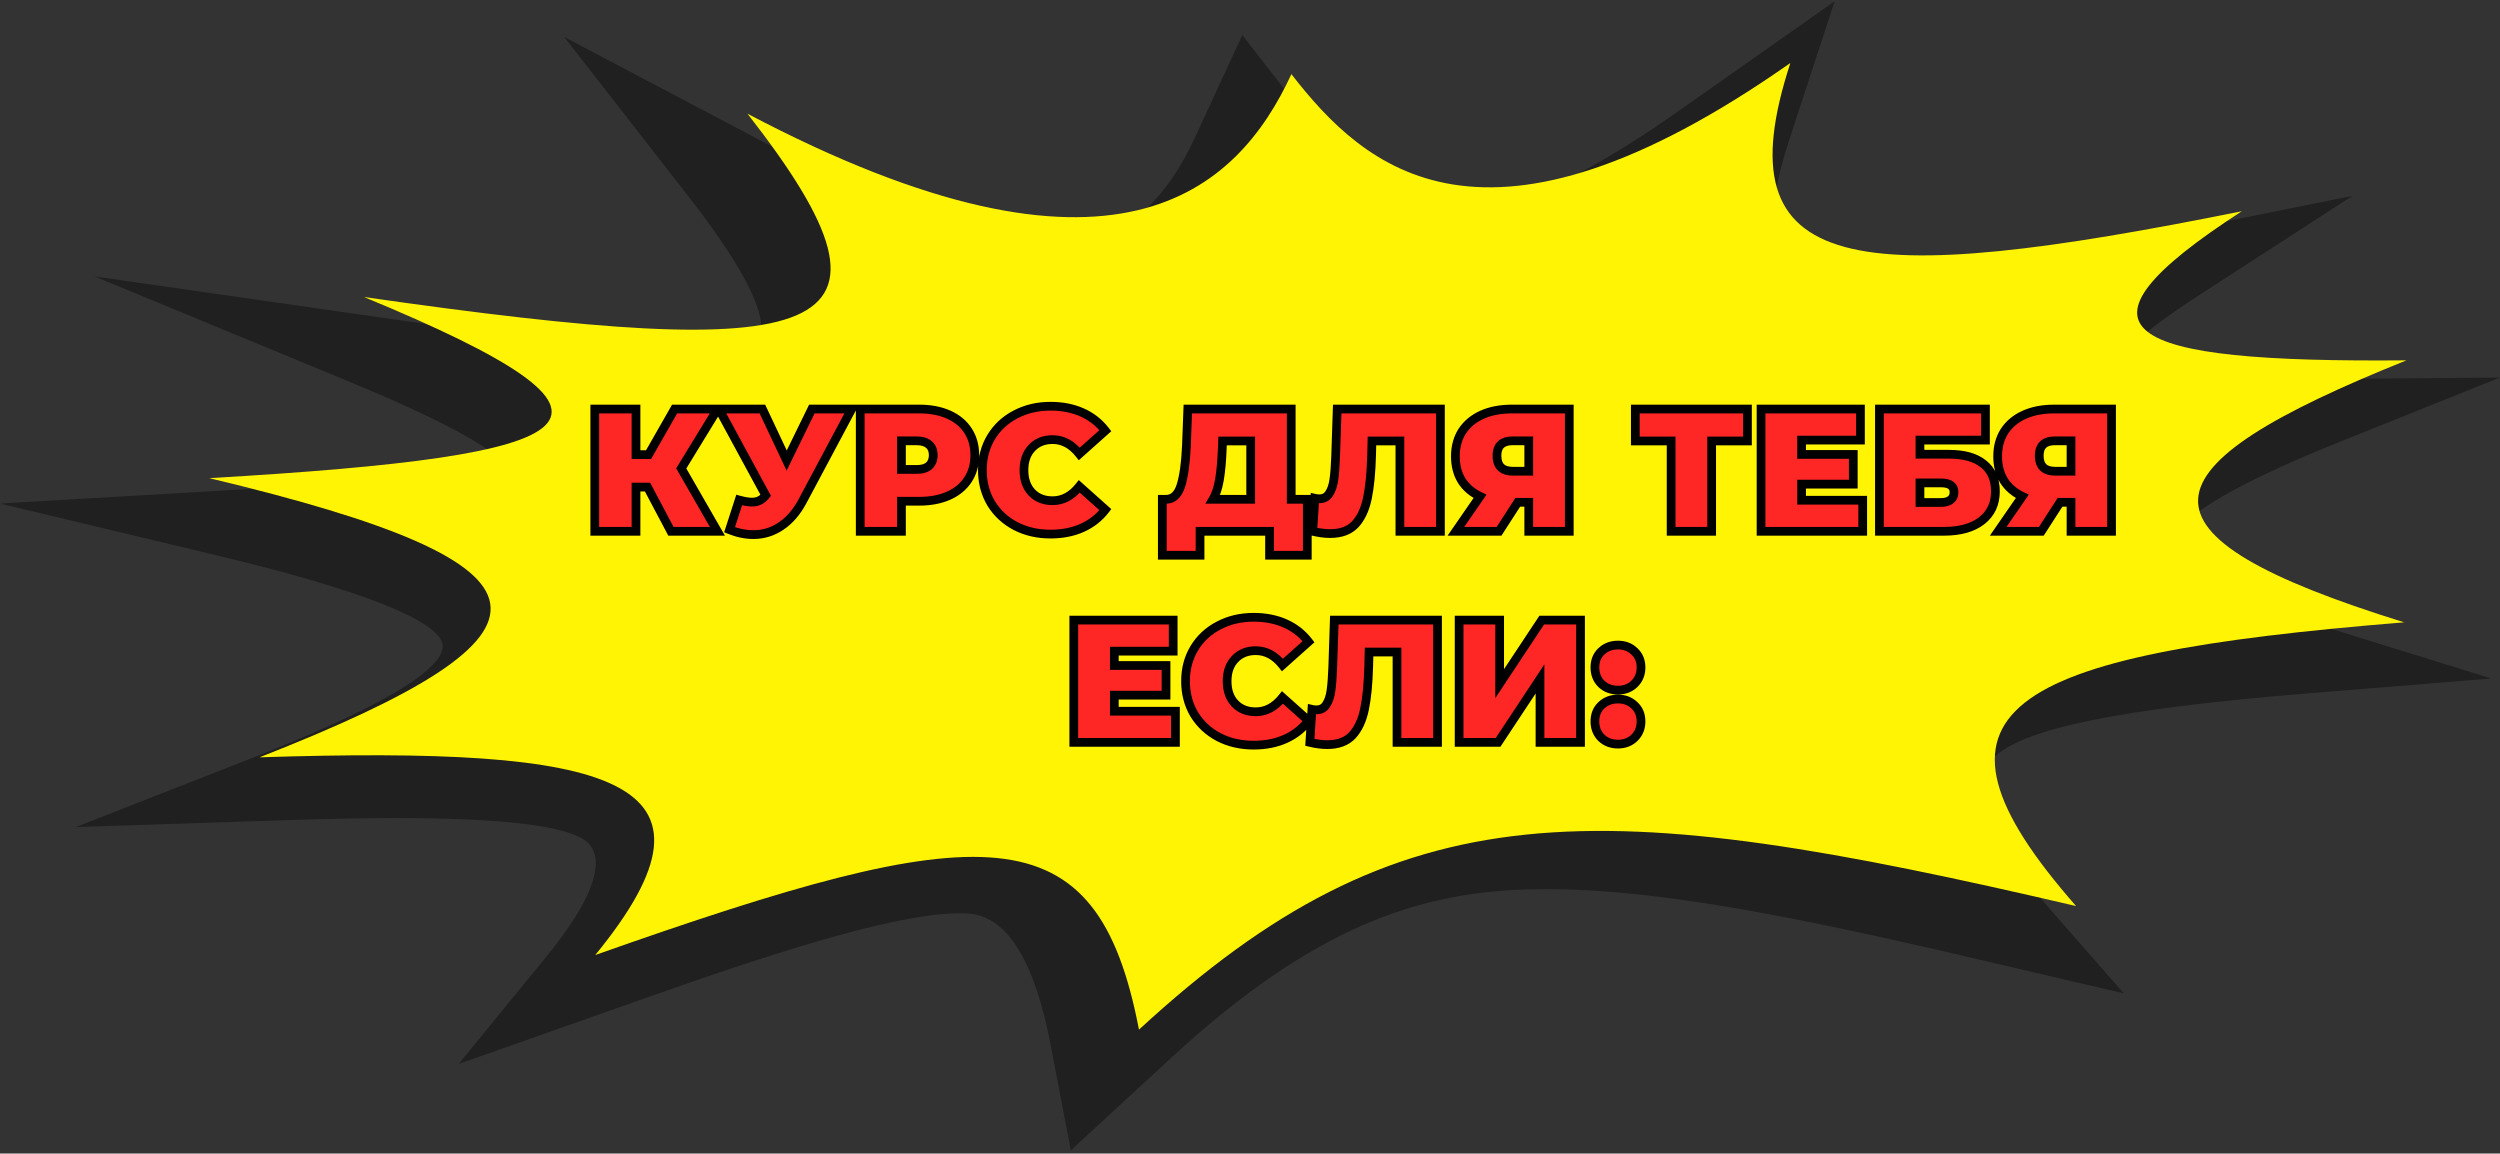
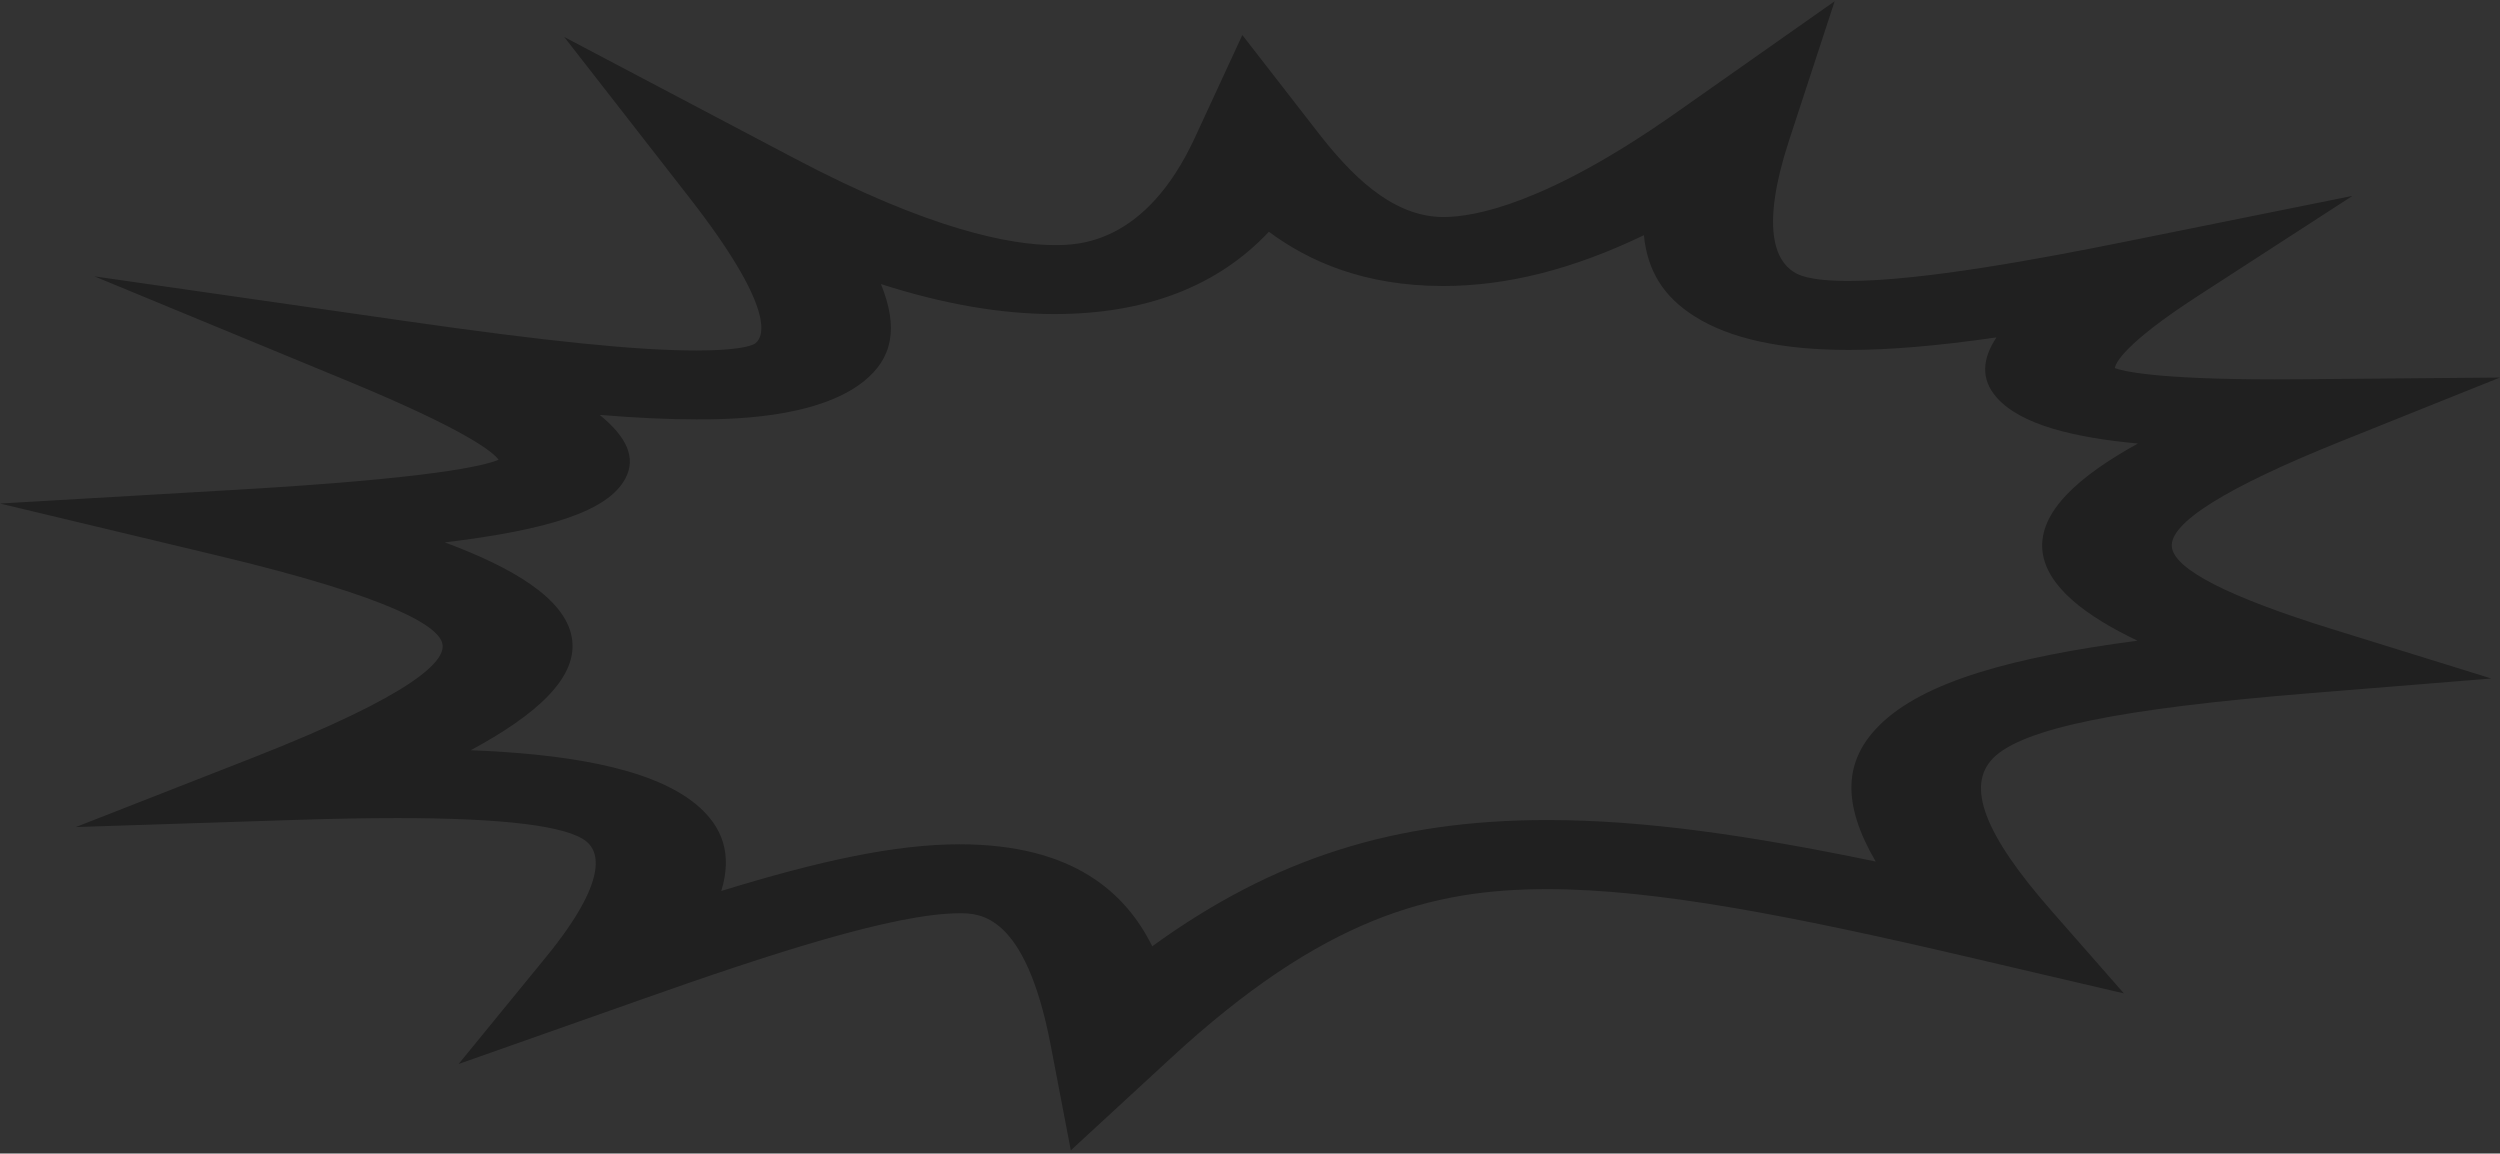
<svg xmlns="http://www.w3.org/2000/svg" width="687" height="317" viewBox="0 0 687 317" fill="none">
  <rect x="0" y="0" width="687" height="317" fill="#333333" stroke="none" />
  <path d="M294.259 316.113L288.679 286.952C281.734 250.968 269.089 250.968 263.687 250.968C245.819 250.968 211.092 262.341 176.247 274.663L126.026 292.386L150.068 262.973C167.461 241.68 164.493 233.971 161.169 231.254C155.885 226.957 138.433 224.809 109.227 224.809C100.975 224.809 91.774 224.967 81.029 225.314L20.836 227.273L69.394 208.254C114.213 190.688 122.524 181.526 121.574 176.945C120.684 172.396 109.167 164.466 59.718 152.65L0 138.37L65.121 134.579C118.309 131.483 132.972 128.071 137.008 126.333C135.584 124.343 128.638 118.404 95.989 104.882L25.941 75.942L111.482 88.232C150.424 93.824 175.059 96.32 191.384 96.32C201.535 96.32 206.403 95.277 207.59 94.33C210.024 92.403 213.111 84.567 189.069 53.827L155.054 10.166L218.156 43.433C255.614 63.211 277.816 67.349 289.807 67.349C295.98 67.349 314.739 67.349 328.392 37.746L341.393 9.629L362.169 36.388C370.599 47.224 382.115 59.641 396.659 59.641C405.266 59.641 424.915 55.976 459.999 31.396L504.164 0.34L491.579 38.758C483.743 62.8 487.958 71.583 492.885 74.71C493.954 75.405 496.803 77.206 508.023 77.206C528.206 77.206 561.033 71.046 583.947 66.433L646.456 53.827L604.011 81.313C583.531 94.582 581.335 99.858 581.157 101.154C583.235 101.944 592.139 104.25 625.085 104.25C627.46 104.25 629.893 104.25 632.387 104.218L687 103.744L643.369 121.247C611.729 133.947 596.057 143.741 596.829 150.344C597.541 156.442 612.382 164.055 641.054 172.933L684.625 186.455L634.702 190.499C582.7 194.701 555.928 200.166 547.795 208.254C540.197 215.836 545.183 229.137 563.645 250.178L583.65 272.988L540.375 262.879C492.766 251.758 454.893 244.333 425.153 244.333C393.335 244.333 363.535 252.232 321.744 290.775L294.259 316.113ZM263.687 232.012C295.031 232.012 309.396 245.439 316.639 260.035C350.238 235.677 383.48 225.346 425.212 225.346C451.866 225.346 480.716 229.548 515.443 236.751C506.123 220.797 506.657 209.044 516.452 199.313C528.621 187.213 553.375 180.547 587.39 176.061C573.202 169.3 562.399 161.212 561.271 151.481C560.083 140.645 571.362 130.788 587.509 121.879C569.759 120.236 555.334 116.698 548.745 109.305C544.115 104.092 544.827 98.468 548.626 92.718C532.242 95.088 519.183 96.162 508.023 96.162C489.561 96.162 475.314 93.066 465.638 86.905C457.209 81.598 452.697 74.458 451.747 64.632C432.098 74.079 413.993 78.596 396.54 78.596C374.873 78.596 359.558 71.772 348.694 63.684C334.566 78.723 314.798 86.305 289.747 86.305C275.085 86.305 259.295 83.588 242.079 78.059C247.007 90.222 245.226 98.5 237.33 104.819C224.271 115.244 199.576 115.244 191.503 115.244C183.786 115.244 175.059 114.865 164.79 114.012C172.091 119.952 174.941 125.702 171.854 131.483C167.046 140.582 150.424 145.637 122.227 149.049C141.045 156.031 154.995 164.403 157.073 174.86C159.328 186.076 147.159 196.565 129.35 206.169C153.57 207.117 178.206 210.466 191.028 220.828C198.804 227.147 201.238 234.919 198.211 244.839C224.983 236.593 245.938 232.012 263.687 232.012Z" fill="#202020" />
-   <path d="M312.99 282.944C301.331 222.344 270.599 224.638 163.577 262.441C203.37 213.812 168.773 204.977 71.319 208.113C159.078 173.716 157.177 155.202 57.505 131.394C164.211 125.189 182.65 115.746 100.023 81.619C227.575 99.93 254.125 93.557 205.398 31.237C306.463 84.519 340.047 52.415 354.874 20.378C374.96 46.243 407.72 76.425 491.994 17.309C472.668 76.459 509.926 79.427 616.061 58.046C565.053 91.061 582.922 99.728 661.303 99.02C587.737 128.561 582.415 146.738 660.67 171.018C550.099 179.955 523.169 195.029 570.502 248.985C438.451 218.129 385.479 216.139 312.99 282.944Z" fill="#FFF403" />
-   <path d="M187.206 128.72L197.142 146H184.374L177.942 133.856H174.774V146H163.446V112.4H174.774V124.928H178.23L185.382 112.4H197.19L187.206 128.72ZM234.037 112.4L220.549 137.696C218.949 140.704 216.981 142.992 214.645 144.56C212.341 146.128 209.797 146.912 207.013 146.912C204.869 146.912 202.693 146.464 200.485 145.568L203.125 137.408C204.533 137.792 205.685 137.984 206.581 137.984C207.413 137.984 208.117 137.84 208.693 137.552C209.301 137.264 209.877 136.784 210.421 136.112L197.557 112.4H209.509L216.181 126.56L223.093 112.4H234.037ZM252.566 112.4C255.67 112.4 258.374 112.912 260.678 113.936C262.982 114.96 264.758 116.432 266.006 118.352C267.254 120.272 267.878 122.512 267.878 125.072C267.878 127.632 267.254 129.872 266.006 131.792C264.758 133.712 262.982 135.184 260.678 136.208C258.374 137.232 255.67 137.744 252.566 137.744H247.718V146H236.39V112.4H252.566ZM251.846 129.008C253.382 129.008 254.534 128.672 255.302 128C256.07 127.296 256.454 126.32 256.454 125.072C256.454 123.824 256.07 122.864 255.302 122.192C254.534 121.488 253.382 121.136 251.846 121.136H247.718V129.008H251.846ZM288.677 146.768C285.125 146.768 281.925 146.032 279.077 144.56C276.229 143.056 273.989 140.976 272.357 138.32C270.757 135.632 269.957 132.592 269.957 129.2C269.957 125.808 270.757 122.784 272.357 120.128C273.989 117.44 276.229 115.36 279.077 113.888C281.925 112.384 285.125 111.632 288.677 111.632C291.941 111.632 294.853 112.208 297.413 113.36C299.973 114.512 302.085 116.176 303.749 118.352L296.597 124.736C294.517 122.112 292.069 120.8 289.253 120.8C286.885 120.8 284.981 121.568 283.541 123.104C282.101 124.608 281.381 126.64 281.381 129.2C281.381 131.76 282.101 133.808 283.541 135.344C284.981 136.848 286.885 137.6 289.253 137.6C292.069 137.6 294.517 136.288 296.597 133.664L303.749 140.048C302.085 142.224 299.973 143.888 297.413 145.04C294.853 146.192 291.941 146.768 288.677 146.768ZM359.242 137.216V152.576H348.874V146H329.77V152.576H319.402V137.216H320.362C322.314 137.216 323.69 135.984 324.49 133.52C325.29 131.056 325.802 127.424 326.026 122.624L326.41 112.4H354.826V137.216H359.242ZM335.866 123.584C335.738 126.816 335.482 129.568 335.098 131.84C334.714 134.08 334.122 135.872 333.322 137.216H343.69V121.184H335.962L335.866 123.584ZM395.83 112.4V146H384.694V121.184H377.014L376.918 125.072C376.79 129.872 376.406 133.808 375.766 136.88C375.126 139.952 374.006 142.352 372.406 144.08C370.806 145.776 368.518 146.624 365.542 146.624C364.038 146.624 362.438 146.416 360.742 146L361.318 136.928C361.734 137.024 362.15 137.072 362.566 137.072C363.75 137.072 364.646 136.592 365.254 135.632C365.894 134.672 366.326 133.392 366.55 131.792C366.774 130.192 366.934 128.096 367.03 125.504L367.462 112.4H395.83ZM431.237 112.4V146H420.101V138.032H417.077L411.941 146H400.085L406.709 136.4C404.533 135.376 402.853 133.936 401.669 132.08C400.517 130.192 399.941 127.968 399.941 125.408C399.941 122.752 400.565 120.448 401.813 118.496C403.093 116.544 404.901 115.04 407.237 113.984C409.573 112.928 412.325 112.4 415.493 112.4H431.237ZM415.685 121.136C412.805 121.136 411.365 122.496 411.365 125.216C411.365 128.064 412.805 129.488 415.685 129.488H420.101V121.136H415.685ZM480.201 121.184H470.361V146H459.225V121.184H449.385V112.4H480.201V121.184ZM511.873 137.456V146H483.937V112.4H511.249V120.944H495.073V124.88H509.281V133.04H495.073V137.456H511.873ZM516.468 112.4H545.604V120.944H527.604V124.832H535.62C539.716 124.832 542.852 125.712 545.028 127.472C547.236 129.2 548.34 131.712 548.34 135.008C548.34 138.432 547.092 141.12 544.596 143.072C542.1 145.024 538.628 146 534.18 146H516.468V112.4ZM533.412 138.08C534.532 138.08 535.396 137.84 536.004 137.36C536.644 136.88 536.964 136.192 536.964 135.296C536.964 133.568 535.78 132.704 533.412 132.704H527.604V138.08H533.412ZM580.253 112.4V146H569.117V138.032H566.093L560.957 146H549.101L555.725 136.4C553.549 135.376 551.869 133.936 550.685 132.08C549.533 130.192 548.957 127.968 548.957 125.408C548.957 122.752 549.581 120.448 550.829 118.496C552.109 116.544 553.917 115.04 556.253 113.984C558.589 112.928 561.341 112.4 564.509 112.4H580.253ZM564.701 121.136C561.821 121.136 560.381 122.496 560.381 125.216C560.381 128.064 561.821 129.488 564.701 129.488H569.117V121.136H564.701ZM323.014 195.456V204H295.078V170.4H322.39V178.944H306.214V182.88H320.422V191.04H306.214V195.456H323.014ZM344.505 204.768C340.953 204.768 337.753 204.032 334.905 202.56C332.057 201.056 329.817 198.976 328.185 196.32C326.585 193.632 325.785 190.592 325.785 187.2C325.785 183.808 326.585 180.784 328.185 178.128C329.817 175.44 332.057 173.36 334.905 171.888C337.753 170.384 340.953 169.632 344.505 169.632C347.769 169.632 350.681 170.208 353.241 171.36C355.801 172.512 357.913 174.176 359.577 176.352L352.425 182.736C350.345 180.112 347.897 178.8 345.081 178.8C342.713 178.8 340.809 179.568 339.369 181.104C337.929 182.608 337.209 184.64 337.209 187.2C337.209 189.76 337.929 191.808 339.369 193.344C340.809 194.848 342.713 195.6 345.081 195.6C347.897 195.6 350.345 194.288 352.425 191.664L359.577 198.048C357.913 200.224 355.801 201.888 353.241 203.04C350.681 204.192 347.769 204.768 344.505 204.768ZM395.033 170.4V204H383.897V179.184H376.217L376.121 183.072C375.993 187.872 375.609 191.808 374.969 194.88C374.329 197.952 373.209 200.352 371.609 202.08C370.009 203.776 367.721 204.624 364.745 204.624C363.241 204.624 361.641 204.416 359.945 204L360.521 194.928C360.937 195.024 361.353 195.072 361.769 195.072C362.953 195.072 363.849 194.592 364.457 193.632C365.097 192.672 365.529 191.392 365.753 189.792C365.977 188.192 366.137 186.096 366.233 183.504L366.665 170.4H395.033ZM400.968 170.4H412.104V187.872L423.672 170.4H434.328V204H423.192V186.576L411.672 204H400.968V170.4ZM444.616 189.648C442.792 189.648 441.272 189.072 440.056 187.92C438.872 186.736 438.28 185.232 438.28 183.408C438.28 181.584 438.872 180.112 440.056 178.992C441.272 177.84 442.792 177.264 444.616 177.264C446.44 177.264 447.944 177.84 449.128 178.992C450.344 180.112 450.952 181.584 450.952 183.408C450.952 185.232 450.344 186.736 449.128 187.92C447.944 189.072 446.44 189.648 444.616 189.648ZM444.616 204.48C442.792 204.48 441.272 203.904 440.056 202.752C438.872 201.568 438.28 200.064 438.28 198.24C438.28 196.416 438.872 194.944 440.056 193.824C441.272 192.672 442.792 192.096 444.616 192.096C446.44 192.096 447.944 192.672 449.128 193.824C450.344 194.944 450.952 196.416 450.952 198.24C450.952 200.064 450.344 201.568 449.128 202.752C447.944 203.904 446.44 204.48 444.616 204.48Z" fill="#FF2626" />
-   <path d="M187.206 128.72L186.182 128.094L185.811 128.701L186.166 129.318L187.206 128.72ZM197.142 146V147.2H199.216L198.182 145.402L197.142 146ZM184.374 146L183.313 146.562L183.651 147.2H184.374V146ZM177.942 133.856L179.002 133.294L178.664 132.656H177.942V133.856ZM174.774 133.856V132.656H173.574V133.856H174.774ZM174.774 146V147.2H175.974V146H174.774ZM163.446 146H162.246V147.2H163.446V146ZM163.446 112.4V111.2H162.246V112.4H163.446ZM174.774 112.4H175.974V111.2H174.774V112.4ZM174.774 124.928H173.574V126.128H174.774V124.928ZM178.23 124.928V126.128H178.927L179.272 125.523L178.23 124.928ZM185.382 112.4V111.2H184.685L184.34 111.805L185.382 112.4ZM197.19 112.4L198.213 113.026L199.331 111.2H197.19V112.4ZM186.166 129.318L196.102 146.598L198.182 145.402L188.246 128.122L186.166 129.318ZM197.142 144.8H184.374V147.2H197.142V144.8ZM185.434 145.438L179.002 133.294L176.881 134.418L183.313 146.562L185.434 145.438ZM177.942 132.656H174.774V135.056H177.942V132.656ZM173.574 133.856V146H175.974V133.856H173.574ZM174.774 144.8H163.446V147.2H174.774V144.8ZM164.646 146V112.4H162.246V146H164.646ZM163.446 113.6H174.774V111.2H163.446V113.6ZM173.574 112.4V124.928H175.974V112.4H173.574ZM174.774 126.128H178.23V123.728H174.774V126.128ZM179.272 125.523L186.424 112.995L184.34 111.805L177.188 124.333L179.272 125.523ZM185.382 113.6H197.19V111.2H185.382V113.6ZM196.166 111.774L186.182 128.094L188.229 129.346L198.213 113.026L196.166 111.774ZM234.037 112.4L235.096 112.965L236.037 111.2H234.037V112.4ZM220.549 137.696L219.49 137.131L219.489 137.132L220.549 137.696ZM214.645 144.56L213.976 143.564L213.97 143.568L214.645 144.56ZM200.485 145.568L199.343 145.199L199 146.26L200.034 146.68L200.485 145.568ZM203.125 137.408L203.441 136.25L202.336 135.949L201.983 137.039L203.125 137.408ZM208.693 137.552L208.179 136.468L208.168 136.473L208.156 136.479L208.693 137.552ZM210.421 136.112L211.354 136.867L211.858 136.244L211.476 135.54L210.421 136.112ZM197.557 112.4V111.2H195.541L196.502 112.972L197.557 112.4ZM209.509 112.4L210.594 111.889L210.27 111.2H209.509V112.4ZM216.181 126.56L215.095 127.071L216.162 129.335L217.259 127.086L216.181 126.56ZM223.093 112.4V111.2H222.343L222.015 111.874L223.093 112.4ZM232.978 111.835L219.49 137.131L221.608 138.261L235.096 112.965L232.978 111.835ZM219.489 137.132C217.963 140.003 216.117 142.127 213.976 143.564L215.314 145.556C217.845 143.857 219.935 141.405 221.608 138.26L219.489 137.132ZM213.97 143.568C211.865 145.001 209.556 145.712 207.013 145.712V148.112C210.038 148.112 212.817 147.255 215.32 145.552L213.97 143.568ZM207.013 145.712C205.04 145.712 203.017 145.3 200.936 144.456L200.034 146.68C202.369 147.628 204.698 148.112 207.013 148.112V145.712ZM201.627 145.937L204.267 137.777L201.983 137.039L199.343 145.199L201.627 145.937ZM202.809 138.566C204.264 138.963 205.533 139.184 206.581 139.184V136.784C205.837 136.784 204.802 136.621 203.441 136.25L202.809 138.566ZM206.581 139.184C207.547 139.184 208.446 139.017 209.23 138.625L208.156 136.479C207.788 136.663 207.279 136.784 206.581 136.784V139.184ZM209.207 138.636C210.017 138.253 210.728 137.64 211.354 136.867L209.488 135.357C209.026 135.928 208.585 136.275 208.179 136.468L209.207 138.636ZM211.476 135.54L198.612 111.828L196.502 112.972L209.366 136.684L211.476 135.54ZM197.557 113.6H209.509V111.2H197.557V113.6ZM208.423 112.911L215.095 127.071L217.266 126.049L210.594 111.889L208.423 112.911ZM217.259 127.086L224.171 112.926L222.015 111.874L215.103 126.034L217.259 127.086ZM223.093 113.6H234.037V111.2H223.093V113.6ZM260.678 113.936L260.191 115.033L260.191 115.033L260.678 113.936ZM266.006 118.352L265 119.006L265 119.006L266.006 118.352ZM266.006 131.792L265 131.138L265 131.138L266.006 131.792ZM260.678 136.208L260.191 135.111L260.191 135.111L260.678 136.208ZM247.718 137.744V136.544H246.518V137.744H247.718ZM247.718 146V147.2H248.918V146H247.718ZM236.39 146H235.19V147.2H236.39V146ZM236.39 112.4V111.2H235.19V112.4H236.39ZM255.302 128L256.092 128.903L256.103 128.894L256.113 128.885L255.302 128ZM255.302 122.192L254.491 123.077L254.501 123.086L254.512 123.095L255.302 122.192ZM247.718 121.136V119.936H246.518V121.136H247.718ZM247.718 129.008H246.518V130.208H247.718V129.008ZM252.566 113.6C255.54 113.6 258.071 114.091 260.191 115.033L261.165 112.839C258.677 111.733 255.8 111.2 252.566 111.2V113.6ZM260.191 115.033C262.305 115.972 263.891 117.3 265 119.006L267.012 117.698C265.625 115.564 263.659 113.948 261.165 112.839L260.191 115.033ZM265 119.006C266.107 120.709 266.678 122.716 266.678 125.072H269.078C269.078 122.308 268.401 119.835 267.012 117.698L265 119.006ZM266.678 125.072C266.678 127.428 266.107 129.435 265 131.138L267.012 132.446C268.401 130.309 269.078 127.836 269.078 125.072H266.678ZM265 131.138C263.891 132.844 262.305 134.172 260.191 135.111L261.165 137.305C263.659 136.196 265.625 134.58 267.012 132.446L265 131.138ZM260.191 135.111C258.071 136.053 255.54 136.544 252.566 136.544V138.944C255.8 138.944 258.677 138.411 261.165 137.305L260.191 135.111ZM252.566 136.544H247.718V138.944H252.566V136.544ZM246.518 137.744V146H248.918V137.744H246.518ZM247.718 144.8H236.39V147.2H247.718V144.8ZM237.59 146V112.4H235.19V146H237.59ZM236.39 113.6H252.566V111.2H236.39V113.6ZM251.846 130.208C253.531 130.208 255.018 129.843 256.092 128.903L254.512 127.097C254.05 127.501 253.234 127.808 251.846 127.808V130.208ZM256.113 128.885C257.178 127.909 257.654 126.584 257.654 125.072H255.254C255.254 126.056 254.963 126.683 254.491 127.115L256.113 128.885ZM257.654 125.072C257.654 123.562 257.178 122.239 256.092 121.289L254.512 123.095C254.962 123.489 255.254 124.086 255.254 125.072H257.654ZM256.113 121.307C255.039 120.323 253.542 119.936 251.846 119.936V122.336C253.222 122.336 254.03 122.653 254.491 123.077L256.113 121.307ZM251.846 119.936H247.718V122.336H251.846V119.936ZM246.518 121.136V129.008H248.918V121.136H246.518ZM247.718 130.208H251.846V127.808H247.718V130.208ZM279.077 144.56L278.516 145.621L278.526 145.626L279.077 144.56ZM272.357 138.32L271.326 138.934L271.33 138.941L271.334 138.948L272.357 138.32ZM272.357 120.128L271.331 119.505L271.329 119.509L272.357 120.128ZM279.077 113.888L279.628 114.954L279.637 114.949L279.077 113.888ZM297.413 113.36L296.92 114.454L296.92 114.454L297.413 113.36ZM303.749 118.352L304.548 119.247L305.378 118.507L304.702 117.623L303.749 118.352ZM296.597 124.736L295.656 125.481L296.447 126.478L297.396 125.631L296.597 124.736ZM283.541 123.104L284.408 123.934L284.416 123.925L283.541 123.104ZM283.541 135.344L282.665 136.165L282.674 136.174L283.541 135.344ZM296.597 133.664L297.396 132.769L296.447 131.922L295.656 132.919L296.597 133.664ZM303.749 140.048L304.702 140.777L305.378 139.893L304.548 139.153L303.749 140.048ZM297.413 145.04L296.92 143.946L296.92 143.946L297.413 145.04ZM288.677 145.568C285.295 145.568 282.288 144.869 279.628 143.494L278.526 145.626C281.562 147.195 284.954 147.968 288.677 147.968V145.568ZM279.637 143.499C276.972 142.092 274.895 140.158 273.379 137.692L271.334 138.948C273.083 141.794 275.485 144.02 278.516 145.621L279.637 143.499ZM273.388 137.706C271.908 135.219 271.157 132.395 271.157 129.2H268.757C268.757 132.789 269.606 136.045 271.326 138.934L273.388 137.706ZM271.157 129.2C271.157 126.005 271.908 123.199 273.385 120.747L271.329 119.509C269.606 122.369 268.757 125.611 268.757 129.2H271.157ZM273.382 120.751C274.898 118.255 276.972 116.327 279.628 114.954L278.526 112.822C275.486 114.393 273.08 116.625 271.331 119.505L273.382 120.751ZM279.637 114.949C282.295 113.545 285.3 112.832 288.677 112.832V110.432C284.95 110.432 281.554 111.223 278.516 112.827L279.637 114.949ZM288.677 112.832C291.798 112.832 294.538 113.382 296.92 114.454L297.905 112.266C295.167 111.034 292.083 110.432 288.677 110.432V112.832ZM296.92 114.454C299.303 115.527 301.255 117.067 302.795 119.081L304.702 117.623C302.914 115.285 300.642 113.497 297.905 112.266L296.92 114.454ZM302.95 117.457L295.798 123.841L297.396 125.631L304.548 119.247L302.95 117.457ZM297.537 123.991C295.277 121.14 292.506 119.6 289.253 119.6V122C291.631 122 293.756 123.084 295.656 125.481L297.537 123.991ZM289.253 119.6C286.599 119.6 284.362 120.474 282.665 122.283L284.416 123.925C285.6 122.662 287.171 122 289.253 122V119.6ZM282.674 122.274C280.973 124.05 280.181 126.406 280.181 129.2H282.581C282.581 126.874 283.228 125.166 284.407 123.934L282.674 122.274ZM280.181 129.2C280.181 131.995 280.974 134.36 282.665 136.165L284.416 134.523C283.228 133.256 282.581 131.525 282.581 129.2H280.181ZM282.674 136.174C284.372 137.948 286.607 138.8 289.253 138.8V136.4C287.163 136.4 285.589 135.748 284.407 134.514L282.674 136.174ZM289.253 138.8C292.506 138.8 295.277 137.26 297.537 134.409L295.656 132.919C293.756 135.316 291.631 136.4 289.253 136.4V138.8ZM295.798 134.559L302.95 140.943L304.548 139.153L297.396 132.769L295.798 134.559ZM302.795 139.319C301.255 141.333 299.303 142.873 296.92 143.946L297.905 146.134C300.642 144.903 302.914 143.115 304.702 140.777L302.795 139.319ZM296.92 143.946C294.538 145.018 291.798 145.568 288.677 145.568V147.968C292.083 147.968 295.167 147.366 297.905 146.134L296.92 143.946ZM359.242 137.216H360.442V136.016H359.242V137.216ZM359.242 152.576V153.776H360.442V152.576H359.242ZM348.874 152.576H347.674V153.776H348.874V152.576ZM348.874 146H350.074V144.8H348.874V146ZM329.77 146V144.8H328.57V146H329.77ZM329.77 152.576V153.776H330.97V152.576H329.77ZM319.402 152.576H318.202V153.776H319.402V152.576ZM319.402 137.216V136.016H318.202V137.216H319.402ZM324.49 133.52L323.349 133.149L323.349 133.149L324.49 133.52ZM326.026 122.624L327.225 122.68L327.225 122.669L326.026 122.624ZM326.41 112.4V111.2H325.254L325.211 112.355L326.41 112.4ZM354.826 112.4H356.026V111.2H354.826V112.4ZM354.826 137.216H353.626V138.416H354.826V137.216ZM335.866 123.584L334.667 123.536L334.667 123.537L335.866 123.584ZM335.098 131.84L336.281 132.043L336.281 132.04L335.098 131.84ZM333.322 137.216L332.291 136.602L331.211 138.416H333.322V137.216ZM343.69 137.216V138.416H344.89V137.216H343.69ZM343.69 121.184H344.89V119.984H343.69V121.184ZM335.962 121.184V119.984H334.809L334.763 121.136L335.962 121.184ZM358.042 137.216V152.576H360.442V137.216H358.042ZM359.242 151.376H348.874V153.776H359.242V151.376ZM350.074 152.576V146H347.674V152.576H350.074ZM348.874 144.8H329.77V147.2H348.874V144.8ZM328.57 146V152.576H330.97V146H328.57ZM329.77 151.376H319.402V153.776H329.77V151.376ZM320.602 152.576V137.216H318.202V152.576H320.602ZM319.402 138.416H320.362V136.016H319.402V138.416ZM320.362 138.416C321.615 138.416 322.737 138.011 323.658 137.186C324.555 136.383 325.191 135.247 325.631 133.891L323.349 133.149C322.989 134.257 322.537 134.969 322.057 135.398C321.603 135.805 321.061 136.016 320.362 136.016V138.416ZM325.631 133.891C326.481 131.272 326.999 127.512 327.225 122.68L324.827 122.568C324.605 127.336 324.098 130.84 323.349 133.149L325.631 133.891ZM327.225 122.669L327.609 112.445L325.211 112.355L324.827 122.579L327.225 122.669ZM326.41 113.6H354.826V111.2H326.41V113.6ZM353.626 112.4V137.216H356.026V112.4H353.626ZM354.826 138.416H359.242V136.016H354.826V138.416ZM334.667 123.537C334.54 126.736 334.288 129.434 333.915 131.64L336.281 132.04C336.676 129.702 336.936 126.896 337.065 123.631L334.667 123.537ZM333.915 131.637C333.546 133.792 332.99 135.428 332.291 136.602L334.353 137.83C335.254 136.316 335.882 134.368 336.281 132.043L333.915 131.637ZM333.322 138.416H343.69V136.016H333.322V138.416ZM344.89 137.216V121.184H342.49V137.216H344.89ZM343.69 119.984H335.962V122.384H343.69V119.984ZM334.763 121.136L334.667 123.536L337.065 123.632L337.161 121.232L334.763 121.136ZM395.83 112.4H397.03V111.2H395.83V112.4ZM395.83 146V147.2H397.03V146H395.83ZM384.694 146H383.494V147.2H384.694V146ZM384.694 121.184H385.894V119.984H384.694V121.184ZM377.014 121.184V119.984H375.844L375.815 121.154L377.014 121.184ZM376.918 125.072L378.118 125.104L378.118 125.102L376.918 125.072ZM375.766 136.88L376.941 137.125L376.941 137.125L375.766 136.88ZM372.406 144.08L373.279 144.904L373.287 144.895L372.406 144.08ZM360.742 146L359.545 145.924L359.481 146.926L360.456 147.165L360.742 146ZM361.318 136.928L361.588 135.759L360.21 135.441L360.121 136.852L361.318 136.928ZM365.254 135.632L364.256 134.966L364.248 134.978L364.241 134.99L365.254 135.632ZM366.55 131.792L367.739 131.958L367.739 131.958L366.55 131.792ZM367.03 125.504L368.23 125.548L368.23 125.544L367.03 125.504ZM367.462 112.4V111.2H366.301L366.263 112.36L367.462 112.4ZM394.63 112.4V146H397.03V112.4H394.63ZM395.83 144.8H384.694V147.2H395.83V144.8ZM385.894 146V121.184H383.494V146H385.894ZM384.694 119.984H377.014V122.384H384.694V119.984ZM375.815 121.154L375.719 125.042L378.118 125.102L378.214 121.214L375.815 121.154ZM375.719 125.04C375.592 129.802 375.211 133.66 374.592 136.635L376.941 137.125C377.601 133.956 377.989 129.942 378.118 125.104L375.719 125.04ZM374.592 136.635C373.982 139.563 372.936 141.741 371.526 143.265L373.287 144.895C375.076 142.963 376.271 140.341 376.941 137.125L374.592 136.635ZM371.533 143.257C370.219 144.65 368.285 145.424 365.542 145.424V147.824C368.752 147.824 371.394 146.902 373.279 144.903L371.533 143.257ZM365.542 145.424C364.149 145.424 362.645 145.231 361.028 144.835L360.456 147.165C362.231 147.601 363.928 147.824 365.542 147.824V145.424ZM361.94 146.076L362.516 137.004L360.121 136.852L359.545 145.924L361.94 146.076ZM361.048 138.097C361.551 138.213 362.057 138.272 362.566 138.272V135.872C362.243 135.872 361.918 135.835 361.588 135.759L361.048 138.097ZM362.566 138.272C364.141 138.272 365.429 137.599 366.268 136.274L364.241 134.99C363.863 135.585 363.36 135.872 362.566 135.872V138.272ZM366.253 136.298C367.025 135.14 367.499 133.67 367.739 131.958L365.362 131.626C365.154 133.114 364.764 134.204 364.256 134.966L366.253 136.298ZM367.739 131.958C367.971 130.301 368.133 128.16 368.229 125.548L365.831 125.46C365.736 128.032 365.578 130.083 365.362 131.626L367.739 131.958ZM368.23 125.544L368.662 112.44L366.263 112.36L365.831 125.464L368.23 125.544ZM367.462 113.6H395.83V111.2H367.462V113.6ZM431.237 112.4H432.437V111.2H431.237V112.4ZM431.237 146V147.2H432.437V146H431.237ZM420.101 146H418.901V147.2H420.101V146ZM420.101 138.032H421.301V136.832H420.101V138.032ZM417.077 138.032V136.832H416.423L416.068 137.382L417.077 138.032ZM411.941 146V147.2H412.595L412.95 146.65L411.941 146ZM400.085 146L399.097 145.318L397.799 147.2H400.085V146ZM406.709 136.4L407.697 137.082L408.5 135.917L407.22 135.314L406.709 136.4ZM401.669 132.08L400.645 132.705L400.651 132.715L400.657 132.725L401.669 132.08ZM401.813 118.496L400.81 117.838L400.802 117.85L401.813 118.496ZM407.237 113.984L406.743 112.891L406.743 112.891L407.237 113.984ZM420.101 129.488V130.688H421.301V129.488H420.101ZM420.101 121.136H421.301V119.936H420.101V121.136ZM430.037 112.4V146H432.437V112.4H430.037ZM431.237 144.8H420.101V147.2H431.237V144.8ZM421.301 146V138.032H418.901V146H421.301ZM420.101 136.832H417.077V139.232H420.101V136.832ZM416.068 137.382L410.932 145.35L412.95 146.65L418.086 138.682L416.068 137.382ZM411.941 144.8H400.085V147.2H411.941V144.8ZM401.073 146.682L407.697 137.082L405.721 135.718L399.097 145.318L401.073 146.682ZM407.22 135.314C405.23 134.378 403.732 133.082 402.681 131.435L400.657 132.725C401.975 134.79 403.837 136.374 406.198 137.486L407.22 135.314ZM402.693 131.455C401.673 129.783 401.141 127.783 401.141 125.408H398.741C398.741 128.153 399.361 130.601 400.645 132.705L402.693 131.455ZM401.141 125.408C401.141 122.947 401.717 120.874 402.824 119.142L400.802 117.85C399.413 120.022 398.741 122.557 398.741 125.408H401.141ZM402.817 119.154C403.959 117.411 405.582 116.049 407.731 115.077L406.743 112.891C404.22 114.031 402.227 115.677 400.81 117.838L402.817 119.154ZM407.731 115.077C409.88 114.106 412.456 113.6 415.493 113.6V111.2C412.194 111.2 409.266 111.75 406.743 112.891L407.731 115.077ZM415.493 113.6H431.237V111.2H415.493V113.6ZM415.685 119.936C414.077 119.936 412.647 120.314 411.621 121.284C410.582 122.265 410.165 123.653 410.165 125.216H412.565C412.565 124.059 412.868 123.407 413.269 123.028C413.683 122.638 414.413 122.336 415.685 122.336V119.936ZM410.165 125.216C410.165 126.828 410.574 128.257 411.601 129.273C412.626 130.287 414.063 130.688 415.685 130.688V128.288C414.427 128.288 413.704 127.977 413.289 127.567C412.876 127.159 412.565 126.452 412.565 125.216H410.165ZM415.685 130.688H420.101V128.288H415.685V130.688ZM421.301 129.488V121.136H418.901V129.488H421.301ZM420.101 119.936H415.685V122.336H420.101V119.936ZM480.201 121.184V122.384H481.401V121.184H480.201ZM470.361 121.184V119.984H469.161V121.184H470.361ZM470.361 146V147.2H471.561V146H470.361ZM459.225 146H458.025V147.2H459.225V146ZM459.225 121.184H460.425V119.984H459.225V121.184ZM449.385 121.184H448.185V122.384H449.385V121.184ZM449.385 112.4V111.2H448.185V112.4H449.385ZM480.201 112.4H481.401V111.2H480.201V112.4ZM480.201 119.984H470.361V122.384H480.201V119.984ZM469.161 121.184V146H471.561V121.184H469.161ZM470.361 144.8H459.225V147.2H470.361V144.8ZM460.425 146V121.184H458.025V146H460.425ZM459.225 119.984H449.385V122.384H459.225V119.984ZM450.585 121.184V112.4H448.185V121.184H450.585ZM449.385 113.6H480.201V111.2H449.385V113.6ZM479.001 112.4V121.184H481.401V112.4H479.001ZM511.873 137.456H513.073V136.256H511.873V137.456ZM511.873 146V147.2H513.073V146H511.873ZM483.937 146H482.737V147.2H483.937V146ZM483.937 112.4V111.2H482.737V112.4H483.937ZM511.249 112.4H512.449V111.2H511.249V112.4ZM511.249 120.944V122.144H512.449V120.944H511.249ZM495.073 120.944V119.744H493.873V120.944H495.073ZM495.073 124.88H493.873V126.08H495.073V124.88ZM509.281 124.88H510.481V123.68H509.281V124.88ZM509.281 133.04V134.24H510.481V133.04H509.281ZM495.073 133.04V131.84H493.873V133.04H495.073ZM495.073 137.456H493.873V138.656H495.073V137.456ZM510.673 137.456V146H513.073V137.456H510.673ZM511.873 144.8H483.937V147.2H511.873V144.8ZM485.137 146V112.4H482.737V146H485.137ZM483.937 113.6H511.249V111.2H483.937V113.6ZM510.049 112.4V120.944H512.449V112.4H510.049ZM511.249 119.744H495.073V122.144H511.249V119.744ZM493.873 120.944V124.88H496.273V120.944H493.873ZM495.073 126.08H509.281V123.68H495.073V126.08ZM508.081 124.88V133.04H510.481V124.88H508.081ZM509.281 131.84H495.073V134.24H509.281V131.84ZM493.873 133.04V137.456H496.273V133.04H493.873ZM495.073 138.656H511.873V136.256H495.073V138.656ZM516.468 112.4V111.2H515.268V112.4H516.468ZM545.604 112.4H546.804V111.2H545.604V112.4ZM545.604 120.944V122.144H546.804V120.944H545.604ZM527.604 120.944V119.744H526.404V120.944H527.604ZM527.604 124.832H526.404V126.032H527.604V124.832ZM545.028 127.472L544.274 128.405L544.281 128.411L544.289 128.417L545.028 127.472ZM544.596 143.072L543.857 142.127L543.857 142.127L544.596 143.072ZM516.468 146H515.268V147.2H516.468V146ZM536.004 137.36L535.284 136.4L535.272 136.409L535.261 136.418L536.004 137.36ZM527.604 132.704V131.504H526.404V132.704H527.604ZM527.604 138.08H526.404V139.28H527.604V138.08ZM516.468 113.6H545.604V111.2H516.468V113.6ZM544.404 112.4V120.944H546.804V112.4H544.404ZM545.604 119.744H527.604V122.144H545.604V119.744ZM526.404 120.944V124.832H528.804V120.944H526.404ZM527.604 126.032H535.62V123.632H527.604V126.032ZM535.62 126.032C539.565 126.032 542.391 126.882 544.274 128.405L545.783 126.539C543.314 124.542 539.868 123.632 535.62 123.632V126.032ZM544.289 128.417C546.153 129.876 547.14 132.008 547.14 135.008H549.54C549.54 131.416 548.319 128.524 545.768 126.527L544.289 128.417ZM547.14 135.008C547.14 138.097 546.036 140.422 543.857 142.127L545.335 144.017C548.148 141.818 549.54 138.767 549.54 135.008H547.14ZM543.857 142.127C541.643 143.858 538.466 144.8 534.18 144.8V147.2C538.79 147.2 542.558 146.19 545.335 144.017L543.857 142.127ZM534.18 144.8H516.468V147.2H534.18V144.8ZM517.668 146V112.4H515.268V146H517.668ZM533.412 139.28C534.685 139.28 535.852 139.009 536.748 138.302L535.261 136.418C534.941 136.671 534.379 136.88 533.412 136.88V139.28ZM536.724 138.32C537.706 137.584 538.164 136.518 538.164 135.296H535.764C535.764 135.866 535.583 136.176 535.284 136.4L536.724 138.32ZM538.164 135.296C538.164 134.127 537.743 133.083 536.784 132.383C535.894 131.734 534.707 131.504 533.412 131.504V133.904C534.486 133.904 535.074 134.106 535.369 134.321C535.593 134.485 535.764 134.737 535.764 135.296H538.164ZM533.412 131.504H527.604V133.904H533.412V131.504ZM526.404 132.704V138.08H528.804V132.704H526.404ZM527.604 139.28H533.412V136.88H527.604V139.28ZM580.253 112.4H581.453V111.2H580.253V112.4ZM580.253 146V147.2H581.453V146H580.253ZM569.117 146H567.917V147.2H569.117V146ZM569.117 138.032H570.317V136.832H569.117V138.032ZM566.093 138.032V136.832H565.438L565.084 137.382L566.093 138.032ZM560.957 146V147.2H561.611L561.965 146.65L560.957 146ZM549.101 146L548.113 145.318L546.815 147.2H549.101V146ZM555.725 136.4L556.712 137.082L557.516 135.917L556.236 135.314L555.725 136.4ZM550.685 132.08L549.66 132.705L549.667 132.715L549.673 132.725L550.685 132.08ZM550.829 118.496L549.825 117.838L549.818 117.85L550.829 118.496ZM556.253 113.984L555.758 112.891L555.758 112.891L556.253 113.984ZM569.117 129.488V130.688H570.317V129.488H569.117ZM569.117 121.136H570.317V119.936H569.117V121.136ZM579.053 112.4V146H581.453V112.4H579.053ZM580.253 144.8H569.117V147.2H580.253V144.8ZM570.317 146V138.032H567.917V146H570.317ZM569.117 136.832H566.093V139.232H569.117V136.832ZM565.084 137.382L559.948 145.35L561.965 146.65L567.101 138.682L565.084 137.382ZM560.957 144.8H549.101V147.2H560.957V144.8ZM550.088 146.682L556.712 137.082L554.737 135.718L548.113 145.318L550.088 146.682ZM556.236 135.314C554.245 134.378 552.747 133.082 551.696 131.435L549.673 132.725C550.99 134.79 552.852 136.374 555.214 137.486L556.236 135.314ZM551.709 131.455C550.689 129.783 550.157 127.783 550.157 125.408H547.757C547.757 128.153 548.376 130.601 549.66 132.705L551.709 131.455ZM550.157 125.408C550.157 122.947 550.732 120.874 551.84 119.142L549.818 117.85C548.429 120.022 547.757 122.557 547.757 125.408H550.157ZM551.832 119.154C552.975 117.411 554.597 116.049 556.747 115.077L555.758 112.891C553.236 114.031 551.242 115.677 549.825 117.838L551.832 119.154ZM556.747 115.077C558.896 114.106 561.472 113.6 564.509 113.6V111.2C561.209 111.2 558.282 111.75 555.758 112.891L556.747 115.077ZM564.509 113.6H580.253V111.2H564.509V113.6ZM564.701 119.936C563.092 119.936 561.663 120.314 560.637 121.284C559.598 122.265 559.181 123.653 559.181 125.216H561.581C561.581 124.059 561.884 123.407 562.285 123.028C562.699 122.638 563.429 122.336 564.701 122.336V119.936ZM559.181 125.216C559.181 126.828 559.59 128.257 560.617 129.273C561.642 130.287 563.079 130.688 564.701 130.688V128.288C563.442 128.288 562.72 127.977 562.304 127.567C561.892 127.159 561.581 126.452 561.581 125.216H559.181ZM564.701 130.688H569.117V128.288H564.701V130.688ZM570.317 129.488V121.136H567.917V129.488H570.317ZM569.117 119.936H564.701V122.336H569.117V119.936ZM323.014 195.456H324.214V194.256H323.014V195.456ZM323.014 204V205.2H324.214V204H323.014ZM295.078 204H293.878V205.2H295.078V204ZM295.078 170.4V169.2H293.878V170.4H295.078ZM322.39 170.4H323.59V169.2H322.39V170.4ZM322.39 178.944V180.144H323.59V178.944H322.39ZM306.214 178.944V177.744H305.014V178.944H306.214ZM306.214 182.88H305.014V184.08H306.214V182.88ZM320.422 182.88H321.622V181.68H320.422V182.88ZM320.422 191.04V192.24H321.622V191.04H320.422ZM306.214 191.04V189.84H305.014V191.04H306.214ZM306.214 195.456H305.014V196.656H306.214V195.456ZM321.814 195.456V204H324.214V195.456H321.814ZM323.014 202.8H295.078V205.2H323.014V202.8ZM296.278 204V170.4H293.878V204H296.278ZM295.078 171.6H322.39V169.2H295.078V171.6ZM321.19 170.4V178.944H323.59V170.4H321.19ZM322.39 177.744H306.214V180.144H322.39V177.744ZM305.014 178.944V182.88H307.414V178.944H305.014ZM306.214 184.08H320.422V181.68H306.214V184.08ZM319.222 182.88V191.04H321.622V182.88H319.222ZM320.422 189.84H306.214V192.24H320.422V189.84ZM305.014 191.04V195.456H307.414V191.04H305.014ZM306.214 196.656H323.014V194.256H306.214V196.656ZM334.905 202.56L334.344 203.621L334.354 203.626L334.905 202.56ZM328.185 196.32L327.154 196.934L327.158 196.941L327.162 196.948L328.185 196.32ZM328.185 178.128L327.159 177.505L327.157 177.509L328.185 178.128ZM334.905 171.888L335.456 172.954L335.465 172.949L334.905 171.888ZM353.241 171.36L352.748 172.454L352.748 172.454L353.241 171.36ZM359.577 176.352L360.376 177.247L361.206 176.507L360.53 175.623L359.577 176.352ZM352.425 182.736L351.484 183.481L352.275 184.478L353.224 183.631L352.425 182.736ZM339.369 181.104L340.236 181.934L340.244 181.925L339.369 181.104ZM339.369 193.344L338.493 194.165L338.502 194.174L339.369 193.344ZM352.425 191.664L353.224 190.769L352.275 189.922L351.484 190.919L352.425 191.664ZM359.577 198.048L360.53 198.777L361.206 197.893L360.376 197.153L359.577 198.048ZM353.241 203.04L352.748 201.946L352.748 201.946L353.241 203.04ZM344.505 203.568C341.124 203.568 338.116 202.869 335.456 201.494L334.354 203.626C337.39 205.195 340.782 205.968 344.505 205.968V203.568ZM335.465 201.499C332.801 200.092 330.723 198.158 329.207 195.692L327.162 196.948C328.911 199.794 331.313 202.02 334.344 203.621L335.465 201.499ZM329.216 195.706C327.736 193.219 326.985 190.395 326.985 187.2H324.585C324.585 190.789 325.434 194.045 327.154 196.934L329.216 195.706ZM326.985 187.2C326.985 184.005 327.736 181.199 329.213 178.747L327.157 177.509C325.434 180.369 324.585 183.611 324.585 187.2H326.985ZM329.211 178.751C330.726 176.255 332.8 174.327 335.456 172.954L334.354 170.822C331.314 172.393 328.908 174.625 327.159 177.505L329.211 178.751ZM335.465 172.949C338.123 171.545 341.128 170.832 344.505 170.832V168.432C340.778 168.432 337.382 169.223 334.344 170.827L335.465 172.949ZM344.505 170.832C347.626 170.832 350.366 171.382 352.748 172.454L353.733 170.266C350.995 169.034 347.911 168.432 344.505 168.432V170.832ZM352.748 172.454C355.132 173.527 357.084 175.067 358.624 177.081L360.53 175.623C358.742 173.285 356.47 171.497 353.733 170.266L352.748 172.454ZM358.778 175.457L351.626 181.841L353.224 183.631L360.376 177.247L358.778 175.457ZM353.365 181.991C351.106 179.14 348.334 177.6 345.081 177.6V180C347.459 180 349.584 181.084 351.484 183.481L353.365 181.991ZM345.081 177.6C342.427 177.6 340.19 178.474 338.493 180.283L340.244 181.925C341.428 180.662 342.999 180 345.081 180V177.6ZM338.502 180.274C336.801 182.05 336.009 184.406 336.009 187.2H338.409C338.409 184.874 339.056 183.166 340.236 181.934L338.502 180.274ZM336.009 187.2C336.009 189.995 336.802 192.36 338.493 194.165L340.244 192.523C339.056 191.256 338.409 189.525 338.409 187.2H336.009ZM338.502 194.174C340.2 195.948 342.435 196.8 345.081 196.8V194.4C342.991 194.4 341.417 193.748 340.236 192.514L338.502 194.174ZM345.081 196.8C348.334 196.8 351.106 195.26 353.365 192.409L351.484 190.919C349.584 193.316 347.459 194.4 345.081 194.4V196.8ZM351.626 192.559L358.778 198.943L360.376 197.153L353.224 190.769L351.626 192.559ZM358.624 197.319C357.084 199.333 355.132 200.873 352.748 201.946L353.733 204.134C356.47 202.903 358.742 201.115 360.53 198.777L358.624 197.319ZM352.748 201.946C350.366 203.018 347.626 203.568 344.505 203.568V205.968C347.911 205.968 350.995 205.366 353.733 204.134L352.748 201.946ZM395.033 170.4H396.233V169.2H395.033V170.4ZM395.033 204V205.2H396.233V204H395.033ZM383.897 204H382.697V205.2H383.897V204ZM383.897 179.184H385.097V177.984H383.897V179.184ZM376.217 179.184V177.984H375.047L375.018 179.154L376.217 179.184ZM376.121 183.072L377.321 183.104L377.321 183.102L376.121 183.072ZM374.969 194.88L376.144 195.125L376.144 195.125L374.969 194.88ZM371.609 202.08L372.482 202.904L372.49 202.895L371.609 202.08ZM359.945 204L358.748 203.924L358.684 204.926L359.66 205.165L359.945 204ZM360.521 194.928L360.791 193.759L359.413 193.441L359.324 194.852L360.521 194.928ZM364.457 193.632L363.459 192.966L363.451 192.978L363.444 192.99L364.457 193.632ZM365.753 189.792L366.942 189.958L366.942 189.958L365.753 189.792ZM366.233 183.504L367.433 183.548L367.433 183.544L366.233 183.504ZM366.665 170.4V169.2H365.504L365.466 170.36L366.665 170.4ZM393.833 170.4V204H396.233V170.4H393.833ZM395.033 202.8H383.897V205.2H395.033V202.8ZM385.097 204V179.184H382.697V204H385.097ZM383.897 177.984H376.217V180.384H383.897V177.984ZM375.018 179.154L374.922 183.042L377.321 183.102L377.417 179.214L375.018 179.154ZM374.922 183.04C374.795 187.802 374.415 191.66 373.795 194.635L376.144 195.125C376.804 191.956 377.192 187.942 377.321 183.104L374.922 183.04ZM373.795 194.635C373.185 197.563 372.139 199.741 370.729 201.265L372.49 202.895C374.279 200.963 375.474 198.341 376.144 195.125L373.795 194.635ZM370.737 201.257C369.422 202.65 367.488 203.424 364.745 203.424V205.824C367.955 205.824 370.597 204.902 372.482 202.903L370.737 201.257ZM364.745 203.424C363.352 203.424 361.848 203.231 360.231 202.835L359.66 205.165C361.435 205.601 363.131 205.824 364.745 205.824V203.424ZM361.143 204.076L361.719 195.004L359.324 194.852L358.748 203.924L361.143 204.076ZM360.252 196.097C360.754 196.213 361.26 196.272 361.769 196.272V193.872C361.447 193.872 361.121 193.835 360.791 193.759L360.252 196.097ZM361.769 196.272C363.344 196.272 364.632 195.599 365.471 194.274L363.444 192.99C363.067 193.585 362.563 193.872 361.769 193.872V196.272ZM365.456 194.298C366.228 193.14 366.702 191.67 366.942 189.958L364.565 189.626C364.357 191.114 363.967 192.204 363.459 192.966L365.456 194.298ZM366.942 189.958C367.174 188.301 367.336 186.16 367.433 183.548L365.034 183.46C364.939 186.032 364.781 188.083 364.565 189.626L366.942 189.958ZM367.433 183.544L367.865 170.44L365.466 170.36L365.034 183.464L367.433 183.544ZM366.665 171.6H395.033V169.2H366.665V171.6ZM400.968 170.4V169.2H399.768V170.4H400.968ZM412.104 170.4H413.304V169.2H412.104V170.4ZM412.104 187.872H410.904V191.858L413.105 188.534L412.104 187.872ZM423.672 170.4V169.2H423.028L422.672 169.738L423.672 170.4ZM434.328 170.4H435.528V169.2H434.328V170.4ZM434.328 204V205.2H435.528V204H434.328ZM423.192 204H421.992V205.2H423.192V204ZM423.192 186.576H424.392V182.585L422.191 185.914L423.192 186.576ZM411.672 204V205.2H412.317L412.673 204.662L411.672 204ZM400.968 204H399.768V205.2H400.968V204ZM400.968 171.6H412.104V169.2H400.968V171.6ZM410.904 170.4V187.872H413.304V170.4H410.904ZM413.105 188.534L424.673 171.062L422.672 169.738L411.104 187.21L413.105 188.534ZM423.672 171.6H434.328V169.2H423.672V171.6ZM433.128 170.4V204H435.528V170.4H433.128ZM434.328 202.8H423.192V205.2H434.328V202.8ZM424.392 204V186.576H421.992V204H424.392ZM422.191 185.914L410.671 203.338L412.673 204.662L424.193 187.238L422.191 185.914ZM411.672 202.8H400.968V205.2H411.672V202.8ZM402.168 204V170.4H399.768V204H402.168ZM440.056 187.92L439.208 188.769L439.219 188.78L439.231 188.791L440.056 187.92ZM440.056 178.992L440.881 179.864L440.882 179.863L440.056 178.992ZM449.128 178.992L448.291 179.852L448.303 179.864L448.315 179.875L449.128 178.992ZM449.128 187.92L449.965 188.78L449.965 188.78L449.128 187.92ZM440.056 202.752L439.208 203.601L439.219 203.612L439.231 203.623L440.056 202.752ZM440.056 193.824L440.881 194.696L440.882 194.695L440.056 193.824ZM449.128 193.824L448.291 194.684L448.303 194.696L448.315 194.707L449.128 193.824ZM449.128 202.752L449.965 203.612L449.965 203.612L449.128 202.752ZM444.616 188.448C443.07 188.448 441.854 187.97 440.882 187.049L439.231 188.791C440.691 190.174 442.515 190.848 444.616 190.848V188.448ZM440.905 187.071C439.967 186.134 439.48 184.945 439.48 183.408H437.08C437.08 185.519 437.778 187.338 439.208 188.769L440.905 187.071ZM439.48 183.408C439.48 181.87 439.966 180.729 440.881 179.864L439.232 178.12C437.778 179.495 437.08 181.298 437.08 183.408H439.48ZM440.882 179.863C441.854 178.942 443.07 178.464 444.616 178.464V176.064C442.515 176.064 440.691 176.738 439.231 178.121L440.882 179.863ZM444.616 178.464C446.163 178.464 447.356 178.942 448.291 179.852L449.965 178.132C448.533 176.738 446.717 176.064 444.616 176.064V178.464ZM448.315 179.875C449.258 180.743 449.752 181.881 449.752 183.408H452.152C452.152 181.287 451.431 179.481 449.941 178.109L448.315 179.875ZM449.752 183.408C449.752 184.935 449.257 186.12 448.291 187.06L449.965 188.78C451.432 187.352 452.152 185.529 452.152 183.408H449.752ZM448.291 187.06C447.356 187.97 446.163 188.448 444.616 188.448V190.848C446.717 190.848 448.533 190.174 449.965 188.78L448.291 187.06ZM444.616 203.28C443.07 203.28 441.854 202.802 440.882 201.881L439.231 203.623C440.691 205.006 442.515 205.68 444.616 205.68V203.28ZM440.905 201.903C439.967 200.966 439.48 199.777 439.48 198.24H437.08C437.08 200.351 437.778 202.17 439.208 203.601L440.905 201.903ZM439.48 198.24C439.48 196.702 439.966 195.561 440.881 194.696L439.232 192.952C437.778 194.327 437.08 196.13 437.08 198.24H439.48ZM440.882 194.695C441.854 193.774 443.07 193.296 444.616 193.296V190.896C442.515 190.896 440.691 191.57 439.231 192.953L440.882 194.695ZM444.616 193.296C446.163 193.296 447.356 193.774 448.291 194.684L449.965 192.964C448.533 191.57 446.717 190.896 444.616 190.896V193.296ZM448.315 194.707C449.258 195.575 449.752 196.713 449.752 198.24H452.152C452.152 196.119 451.431 194.313 449.941 192.941L448.315 194.707ZM449.752 198.24C449.752 199.767 449.257 200.952 448.291 201.892L449.965 203.612C451.432 202.184 452.152 200.361 452.152 198.24H449.752ZM448.291 201.892C447.356 202.802 446.163 203.28 444.616 203.28V205.68C446.717 205.68 448.533 205.006 449.965 203.612L448.291 201.892Z" fill="black" />
</svg>